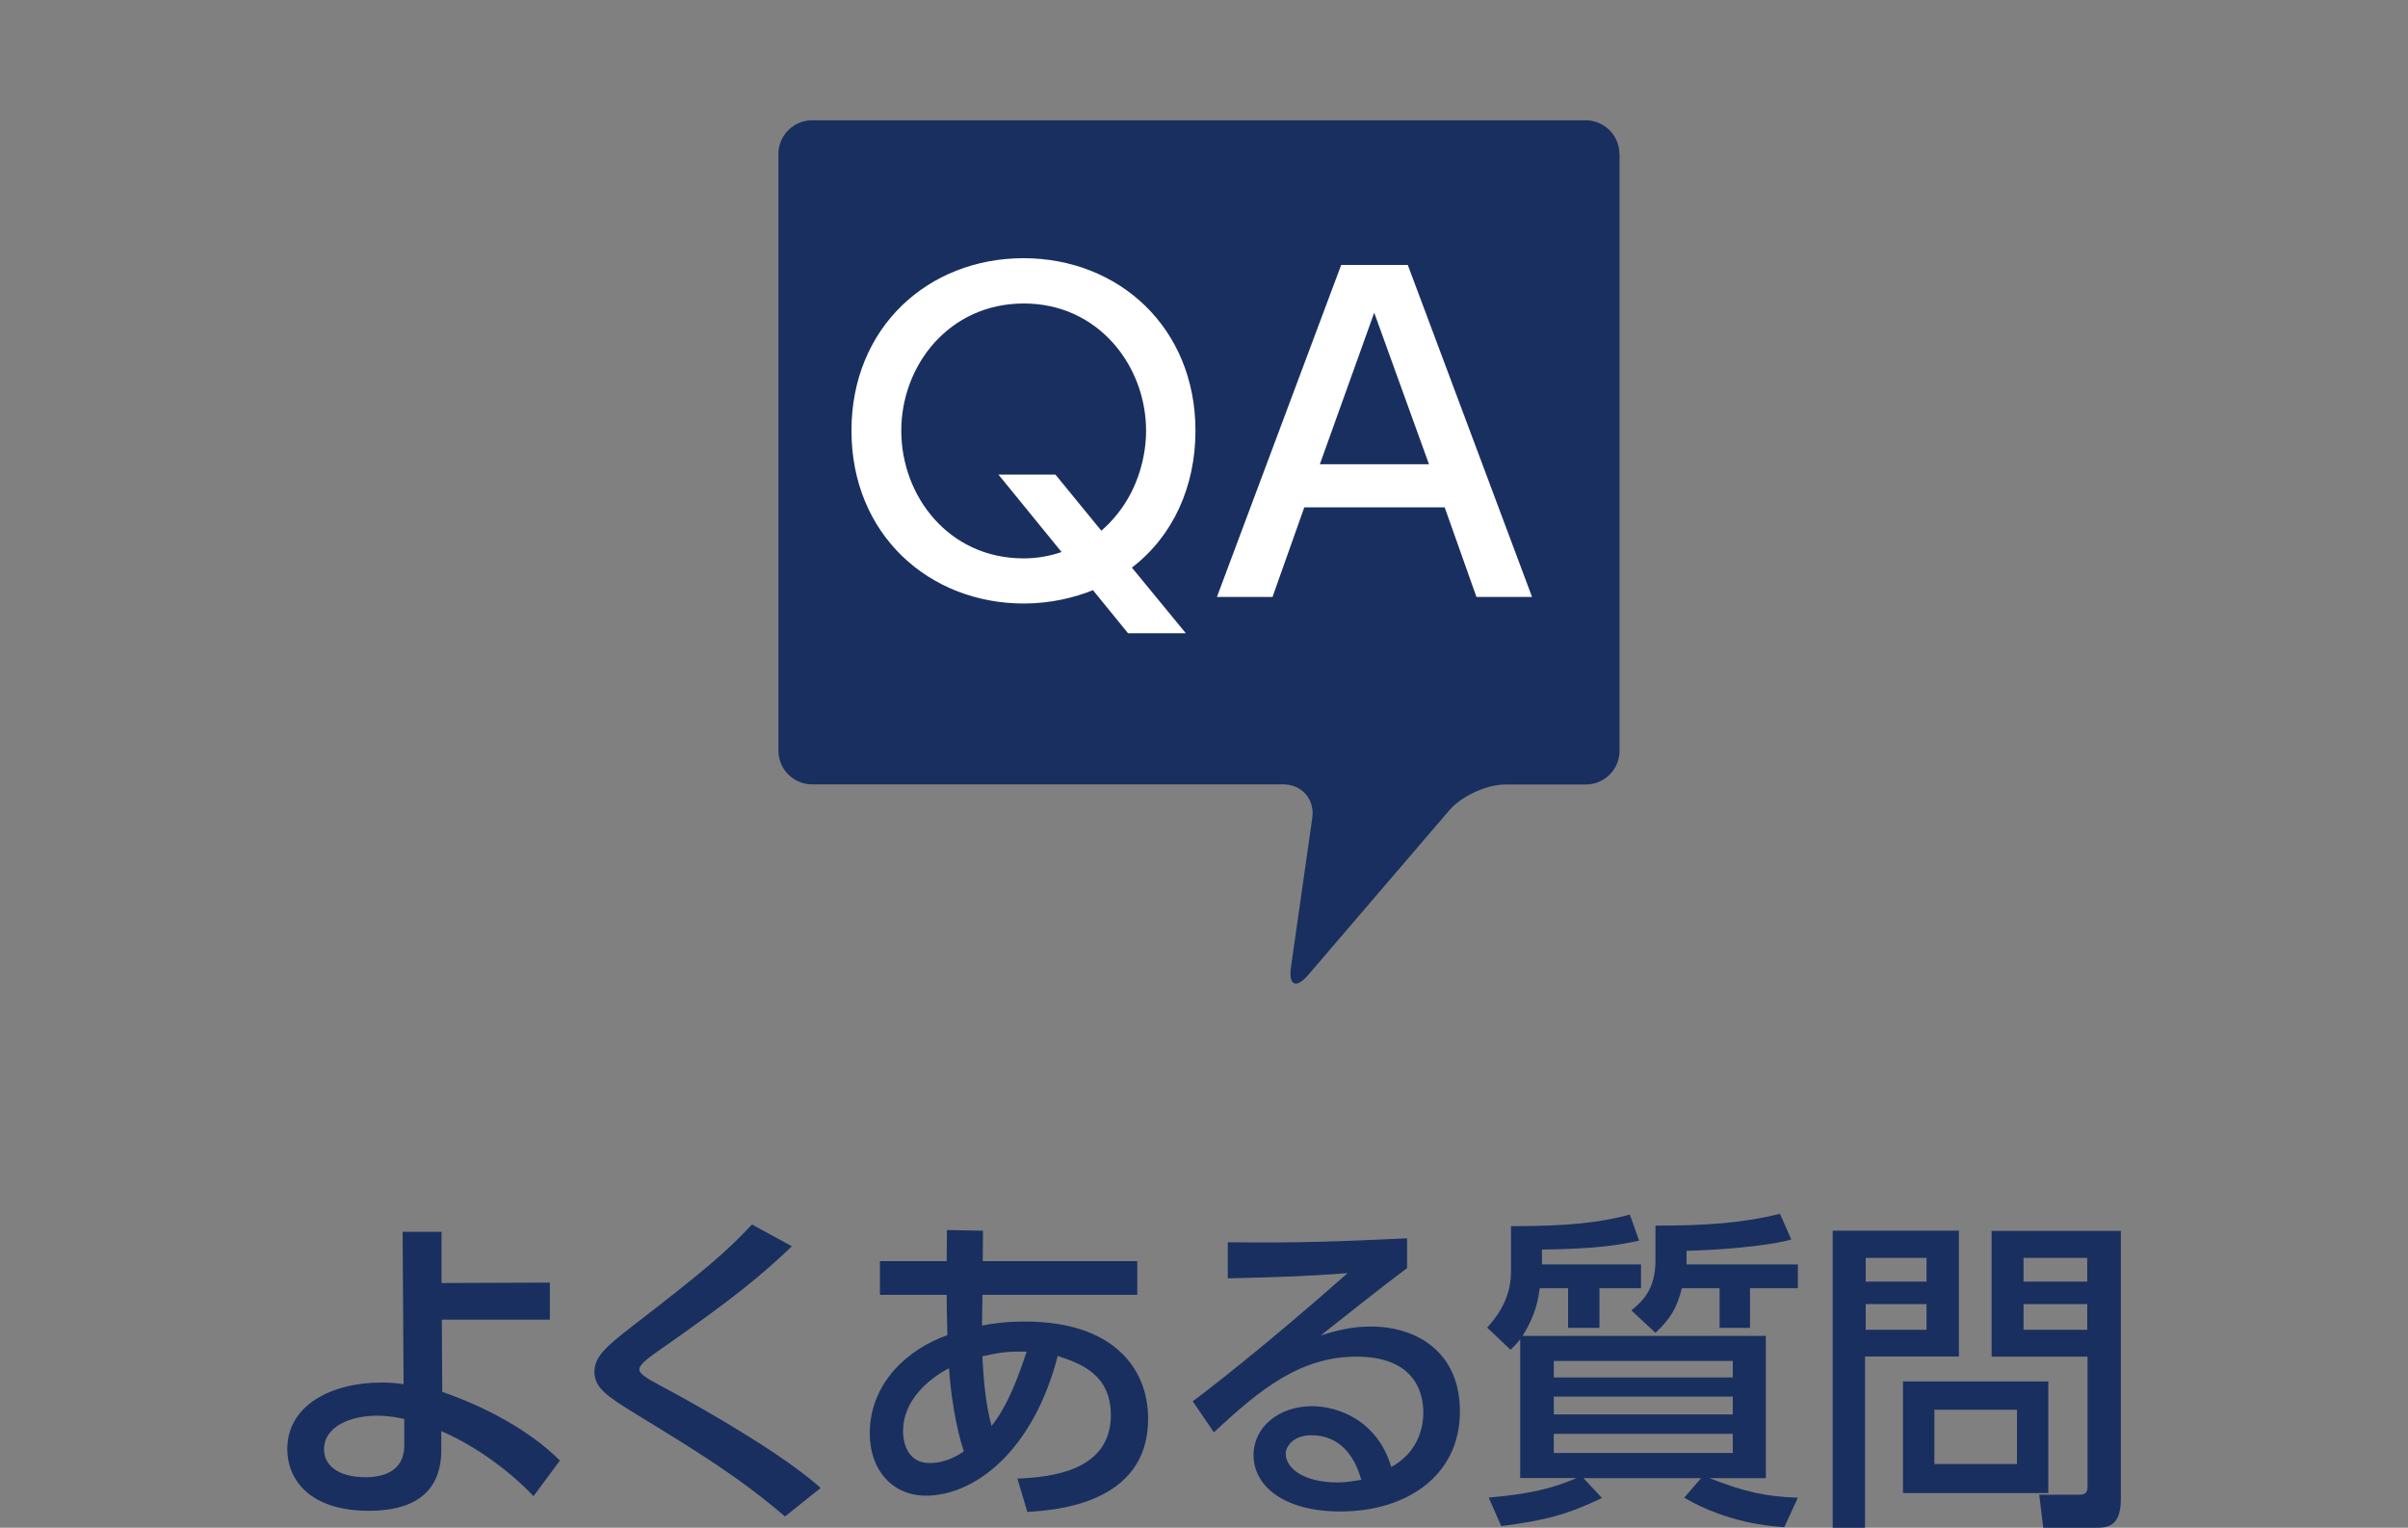
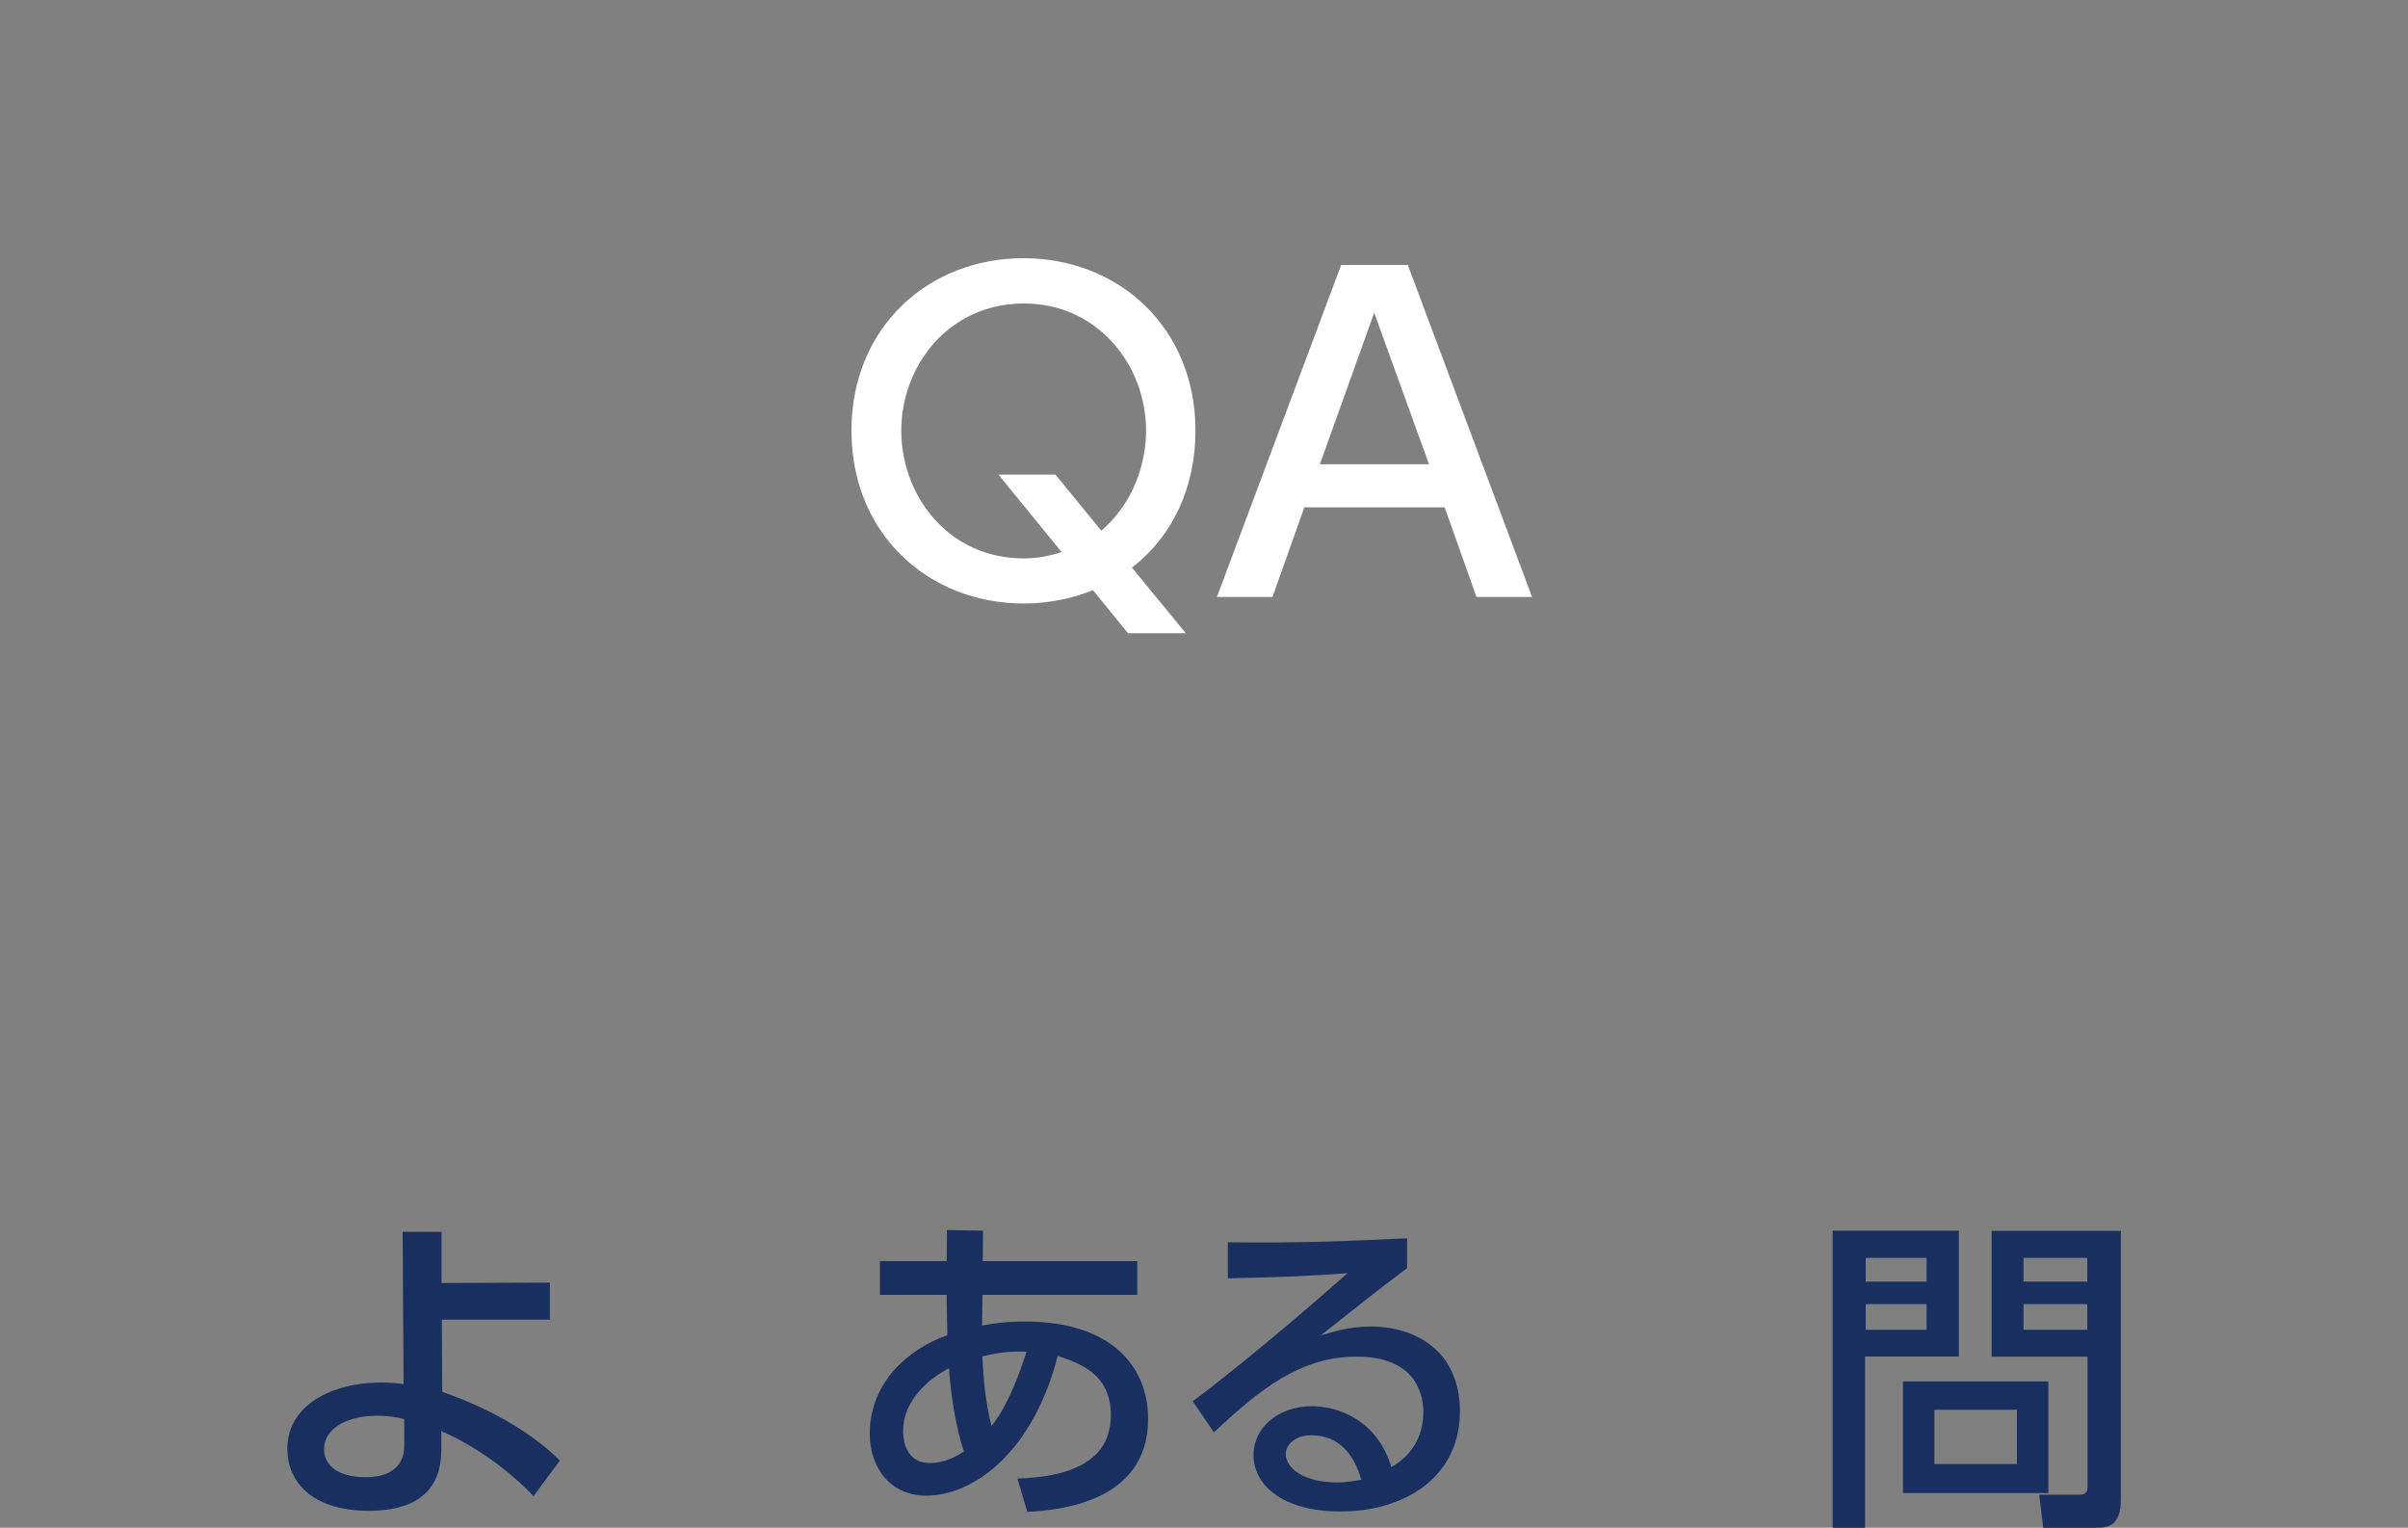
<svg xmlns="http://www.w3.org/2000/svg" version="1.1" id="レイヤー_1" x="0px" y="0px" viewBox="0 0 175 111" style="enable-background:new 0 0 175 111;" xml:space="preserve">
  <rect x="0" y="0" width="175" height="111" fill="#808080" stroke="none" />
  <style type="text/css">
	.st0{fill:#192F60;}
	.st1{fill:#FFFFFF;}
</style>
  <g>
    <path class="st0" d="M32.14,101.13c3.12,1.08,6.34,2.78,8.55,4.99l-1.92,2.59c-1.44-1.56-4.01-3.58-6.7-4.73v1.37   c0,3.41-2.42,4.42-5.26,4.42c-4.3,0-5.93-2.26-5.93-4.49c0-3.19,3.22-4.83,6.86-4.83c0.7,0,1.08,0.05,1.59,0.12l-0.07-11.07h2.83   v3.72l7.87-0.03v2.69h-7.85L32.14,101.13z M29.38,103.1c-0.48-0.1-1.06-0.24-1.99-0.24c-1.8,0-3.84,0.72-3.84,2.45   c0,1.03,0.84,2.02,3.05,2.02c1.13,0,2.78-0.36,2.78-2.3V103.1z" />
-     <path class="st0" d="M57.05,110.18c-3.41-2.9-6.29-4.66-10.87-7.46c-1.97-1.22-2.98-1.85-2.98-3.05c0-1.1,0.87-1.85,2.66-3.24   c5.52-4.25,6.94-5.5,8.79-7.46l2.9,1.58c-2.14,2.04-4.06,3.67-9.72,7.61c-0.58,0.41-1.37,0.96-1.37,1.34   c0,0.36,0.82,0.79,1.49,1.15c3.91,2.09,9.15,5.18,11.69,7.46L57.05,110.18z" />
    <path class="st0" d="M71.37,96.31c0.74-0.14,1.61-0.29,3.14-0.29c6.29,0,8.93,3.31,8.93,7.06c0,6.19-6.72,6.65-8.78,6.77   l-0.72-2.42c2.4-0.1,6.79-0.53,6.79-4.61c0-3.02-2.28-3.77-3.86-4.3c-1.8,6.96-6.07,10.15-9.58,10.15c-2.47,0-4.08-1.9-4.08-4.51   c0-3.72,2.83-6.17,5.64-7.15c-0.02-1.01-0.05-1.85-0.05-2.66v-0.27h-4.85v-2.45h4.85l0.02-2.26l2.62,0.05l-0.02,2.21h11.23v2.45   H71.4L71.37,96.31z M68.97,99.41c-1.58,0.82-3.34,2.4-3.34,4.56c0,1.03,0.43,2.33,1.92,2.33c1.2,0,2.04-0.55,2.5-0.84   C69.43,103.61,69.07,101.06,68.97,99.41 M74.61,98.21c-1.51-0.05-2.26,0.12-3.22,0.34c0.1,1.75,0.22,3.36,0.67,5.06   C73.25,102.12,74.01,100.01,74.61,98.21" />
    <path class="st0" d="M102.27,92.13c-1.92,1.42-4.2,3.26-6.29,4.9c0.94-0.29,2.16-0.65,3.62-0.65c3.36,0,6.5,1.85,6.5,6.17   c0,4.71-3.93,7.27-8.69,7.27c-4.13,0-6.31-1.87-6.31-4.1c0-2.04,1.85-3.55,4.25-3.55c1.87,0,4.75,1.01,5.76,4.42   c1.78-0.98,2.33-2.62,2.33-3.96c0-1.75-0.89-4.06-4.85-4.06c-4.1,0-7.03,2.38-10.37,5.5l-1.54-2.26c0.7-0.5,5.07-3.84,11.26-9.31   c-2.86,0.22-4.7,0.29-8.71,0.38v-2.62c5.54,0.05,7.85-0.05,13.03-0.29V92.13z M95.29,104.28c-1.27,0-1.85,0.79-1.85,1.34   c0,1.03,1.25,2.09,3.79,2.09c0.58,0,1.25-0.12,1.7-0.19C98.43,105.72,97.33,104.28,95.29,104.28" />
-     <path class="st0" d="M128.33,97.06v10.34h-4.08c2.54,1.01,4.13,1.34,6.41,1.42l-0.99,2.14c-1.01-0.07-4.08-0.29-7.27-2.14   l1.22-1.42h-8.54l1.34,1.44c-2.47,1.18-4.06,1.63-7.32,2.04l-0.91-2.07c2.98-0.26,4.66-0.67,6.39-1.42h-4.1V97.3   c-0.24,0.31-0.38,0.46-0.7,0.77l-1.7-1.61c0.55-0.62,1.73-1.97,1.73-4.03v-3.34c4.2,0,6.46-0.26,8.64-0.84l0.67,1.89   c-1.42,0.31-3.02,0.6-7.06,0.65v1.08h7.2v1.73h-3.02v2.88h-2.28V93.6h-2.06c-0.12,0.82-0.29,1.94-1.25,3.46H128.33z M125.93,98.88   h-13.01v1.2h13.01V98.88z M125.93,101.47h-13.01v1.3h13.01V101.47z M125.93,104.18h-13.01v1.39h13.01V104.18z M122.57,91.87h8.09   v1.73h-3.48v2.88h-2.21V93.6h-2.74c-0.36,1.42-0.82,2.21-1.92,3.24l-1.75-1.63c0.74-0.62,1.75-1.46,1.75-3.62v-2.54   c3.6,0,6.27-0.17,9.05-0.86l0.82,1.87c-1.94,0.53-5.54,0.77-7.61,0.82V91.87z" />
    <path class="st0" d="M133.19,89.42h9.17v9.14h-6.82V111h-2.35V89.42z M135.59,93.12h4.42v-1.73h-4.42V93.12z M135.59,96.62h4.42   v-1.87h-4.42V96.62z M148.86,108.48H138.3v-8.11h10.56V108.48z M140.58,106.37h6v-3.94h-6V106.37z M151.7,98.57h-6.96v-9.14h9.39   v19.51c0,2.02-1.03,2.06-1.82,2.06h-3.82l-0.29-2.4h2.93c0.55,0,0.58-0.31,0.58-0.6V98.57z M147.06,93.12h4.63v-1.73h-4.63V93.12z    M147.06,96.62h4.63v-1.87h-4.63V96.62z" />
-     <path class="st0" d="M117.69,11.19c0-1.35-1.1-2.45-2.45-2.45H59.02c-1.35,0-2.45,1.1-2.45,2.45v43.35c0,1.35,1.1,2.45,2.45,2.45   h34.24c1.35,0,2.3,1.09,2.11,2.43l-1.55,10.85c-0.19,1.33,0.37,1.59,1.25,0.57l10.27-11.98c0.88-1.02,2.7-1.86,4.05-1.86h5.86   c1.35,0,2.45-1.1,2.45-2.45V11.19z" />
    <path class="st1" d="M86.18,46.01h-4.2l-2.55-3.13c-1.28,0.52-3.04,0.97-5.02,0.97c-6.9,0-12.53-5.02-12.53-12.56   c0-7.51,5.59-12.53,12.5-12.53c6.93,0,12.5,5.05,12.5,12.53c0,4.08-1.64,7.67-4.62,9.95L86.18,46.01z M80.04,38.56   c3.25-2.83,3.25-6.69,3.25-7.27c0-4.71-3.47-9.24-8.88-9.24c-5.44,0-8.91,4.5-8.91,9.24c0,4.78,3.47,9.28,8.88,9.28   c0.97,0,1.85-0.15,2.77-0.46l-4.59-5.63h4.14L80.04,38.56z" />
    <path class="st1" d="M94.79,36.86l-2.31,6.51h-4.04l9.03-24.12h4.84l9.03,24.12h-4.04l-2.31-6.51H94.79z M103.85,33.73l-3.98-11.01   l-3.95,11.01H103.85z" />
  </g>
</svg>